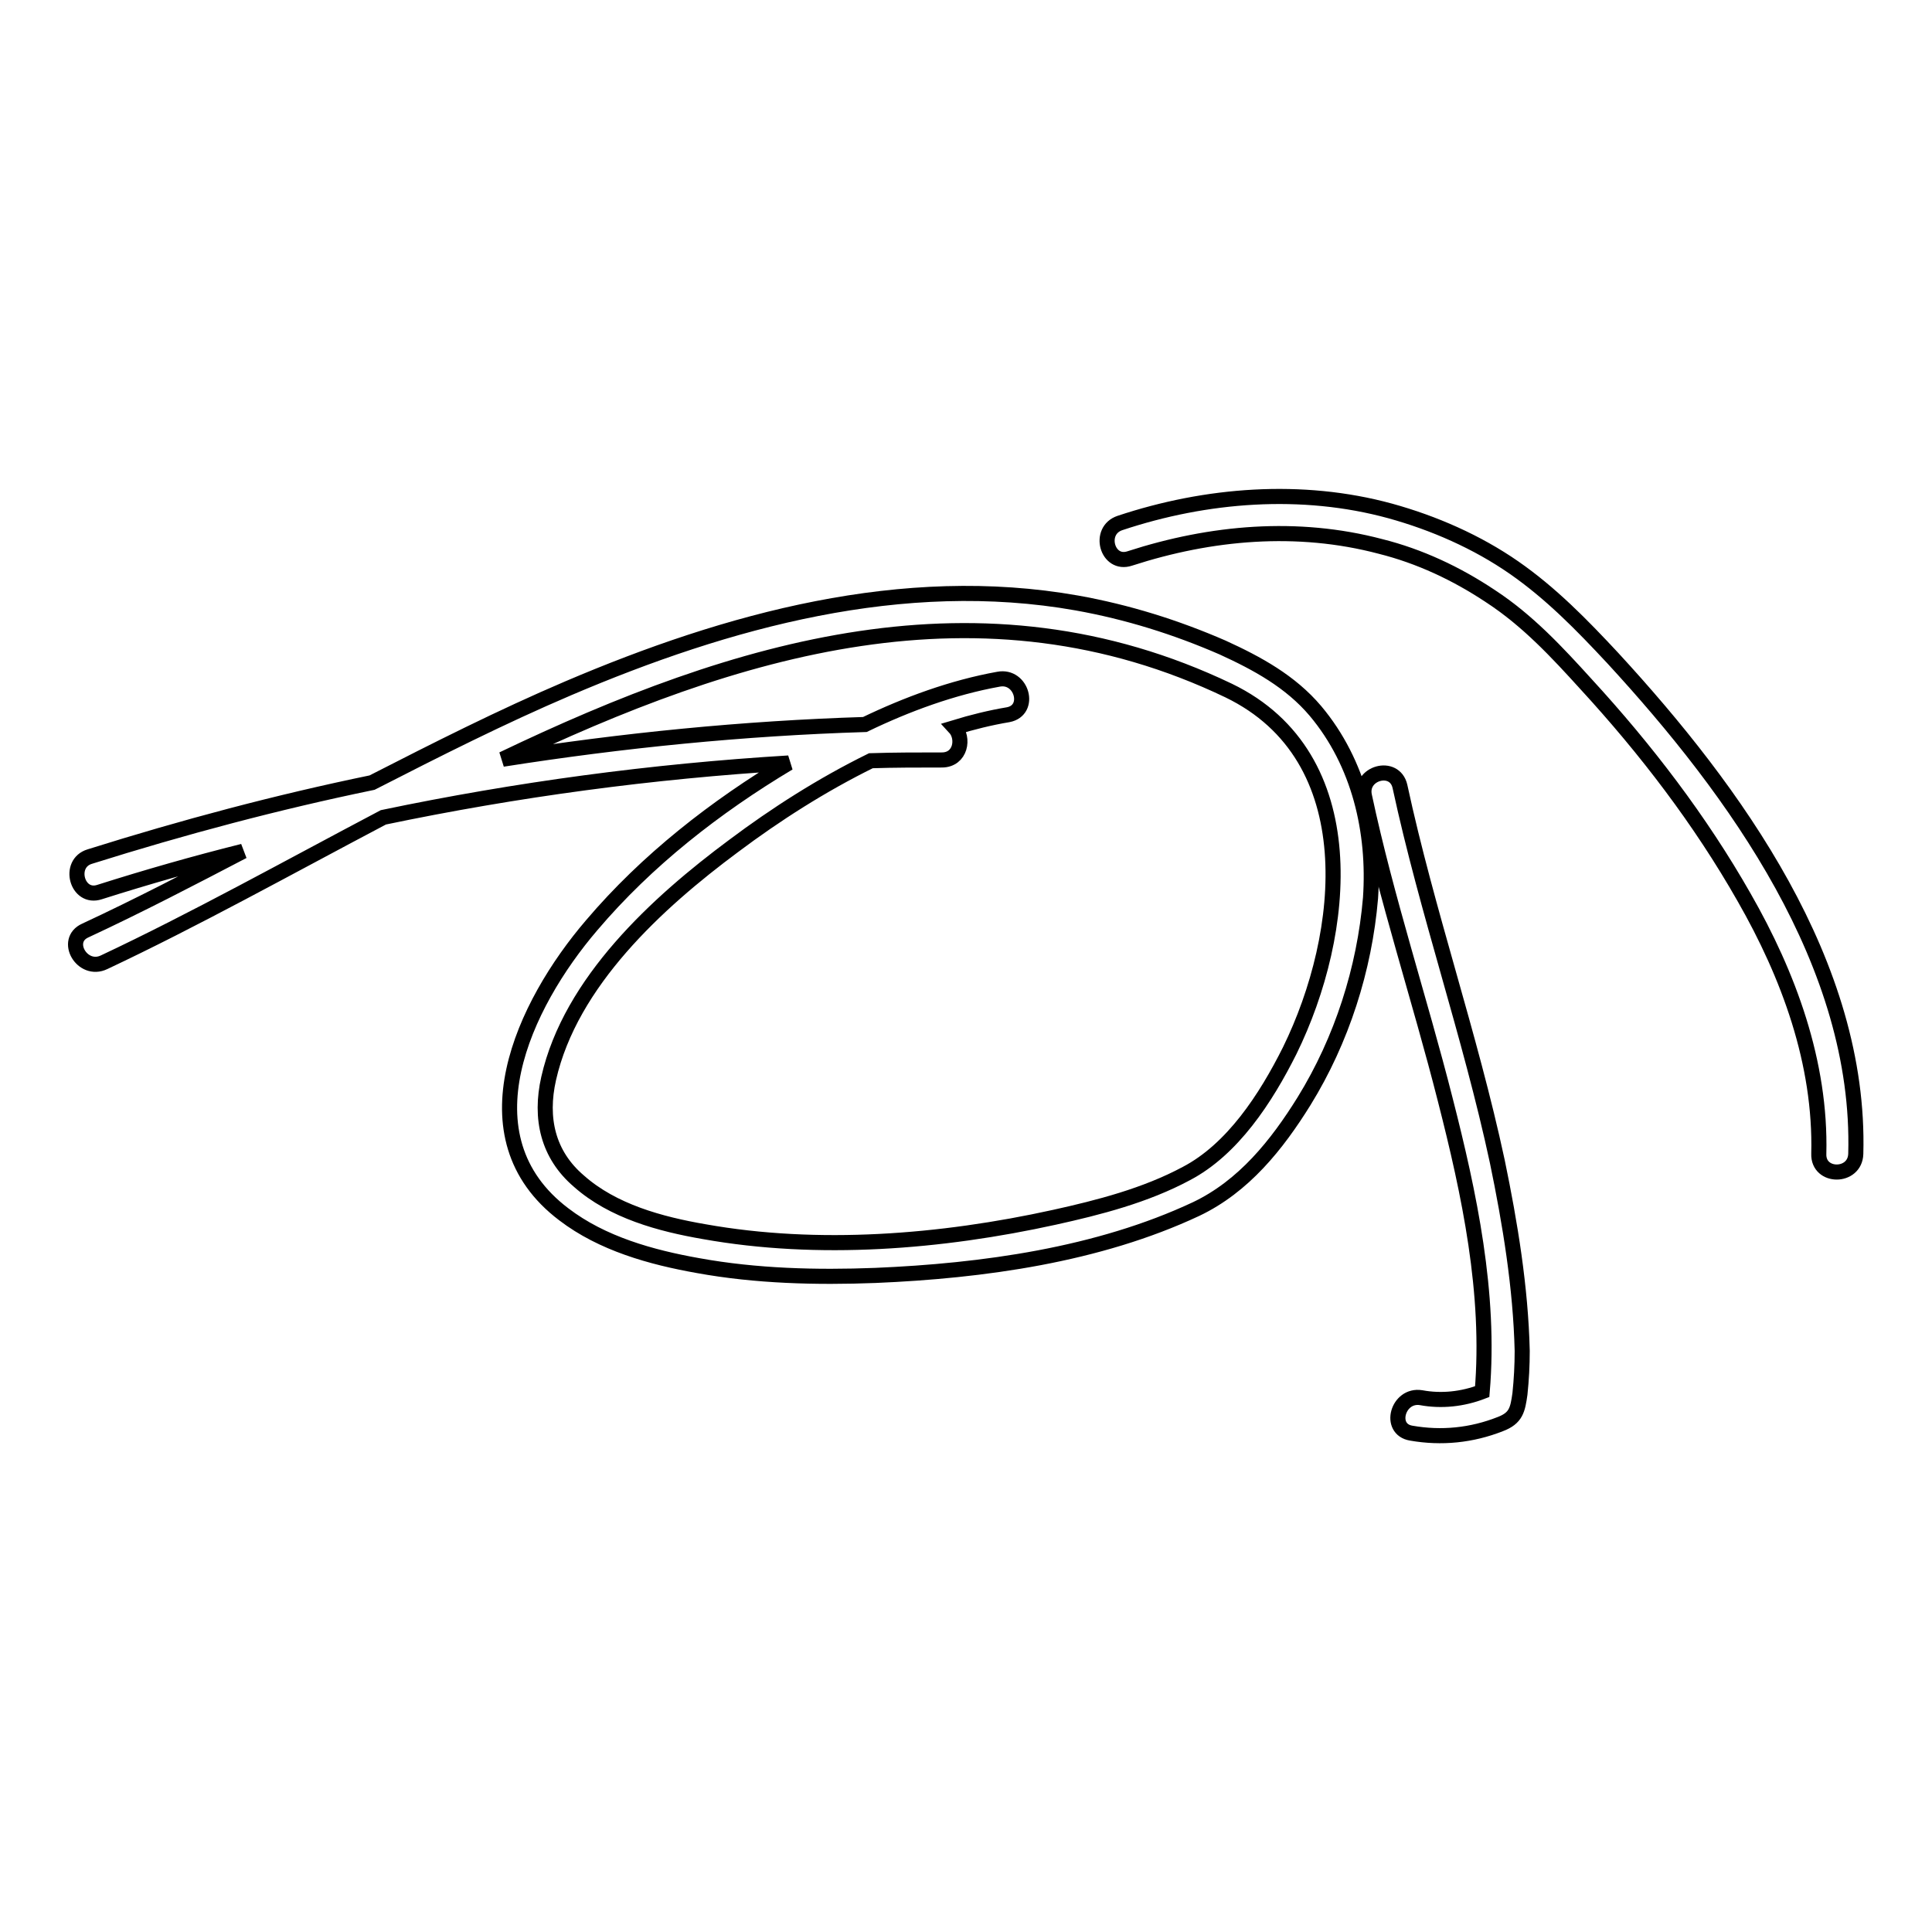
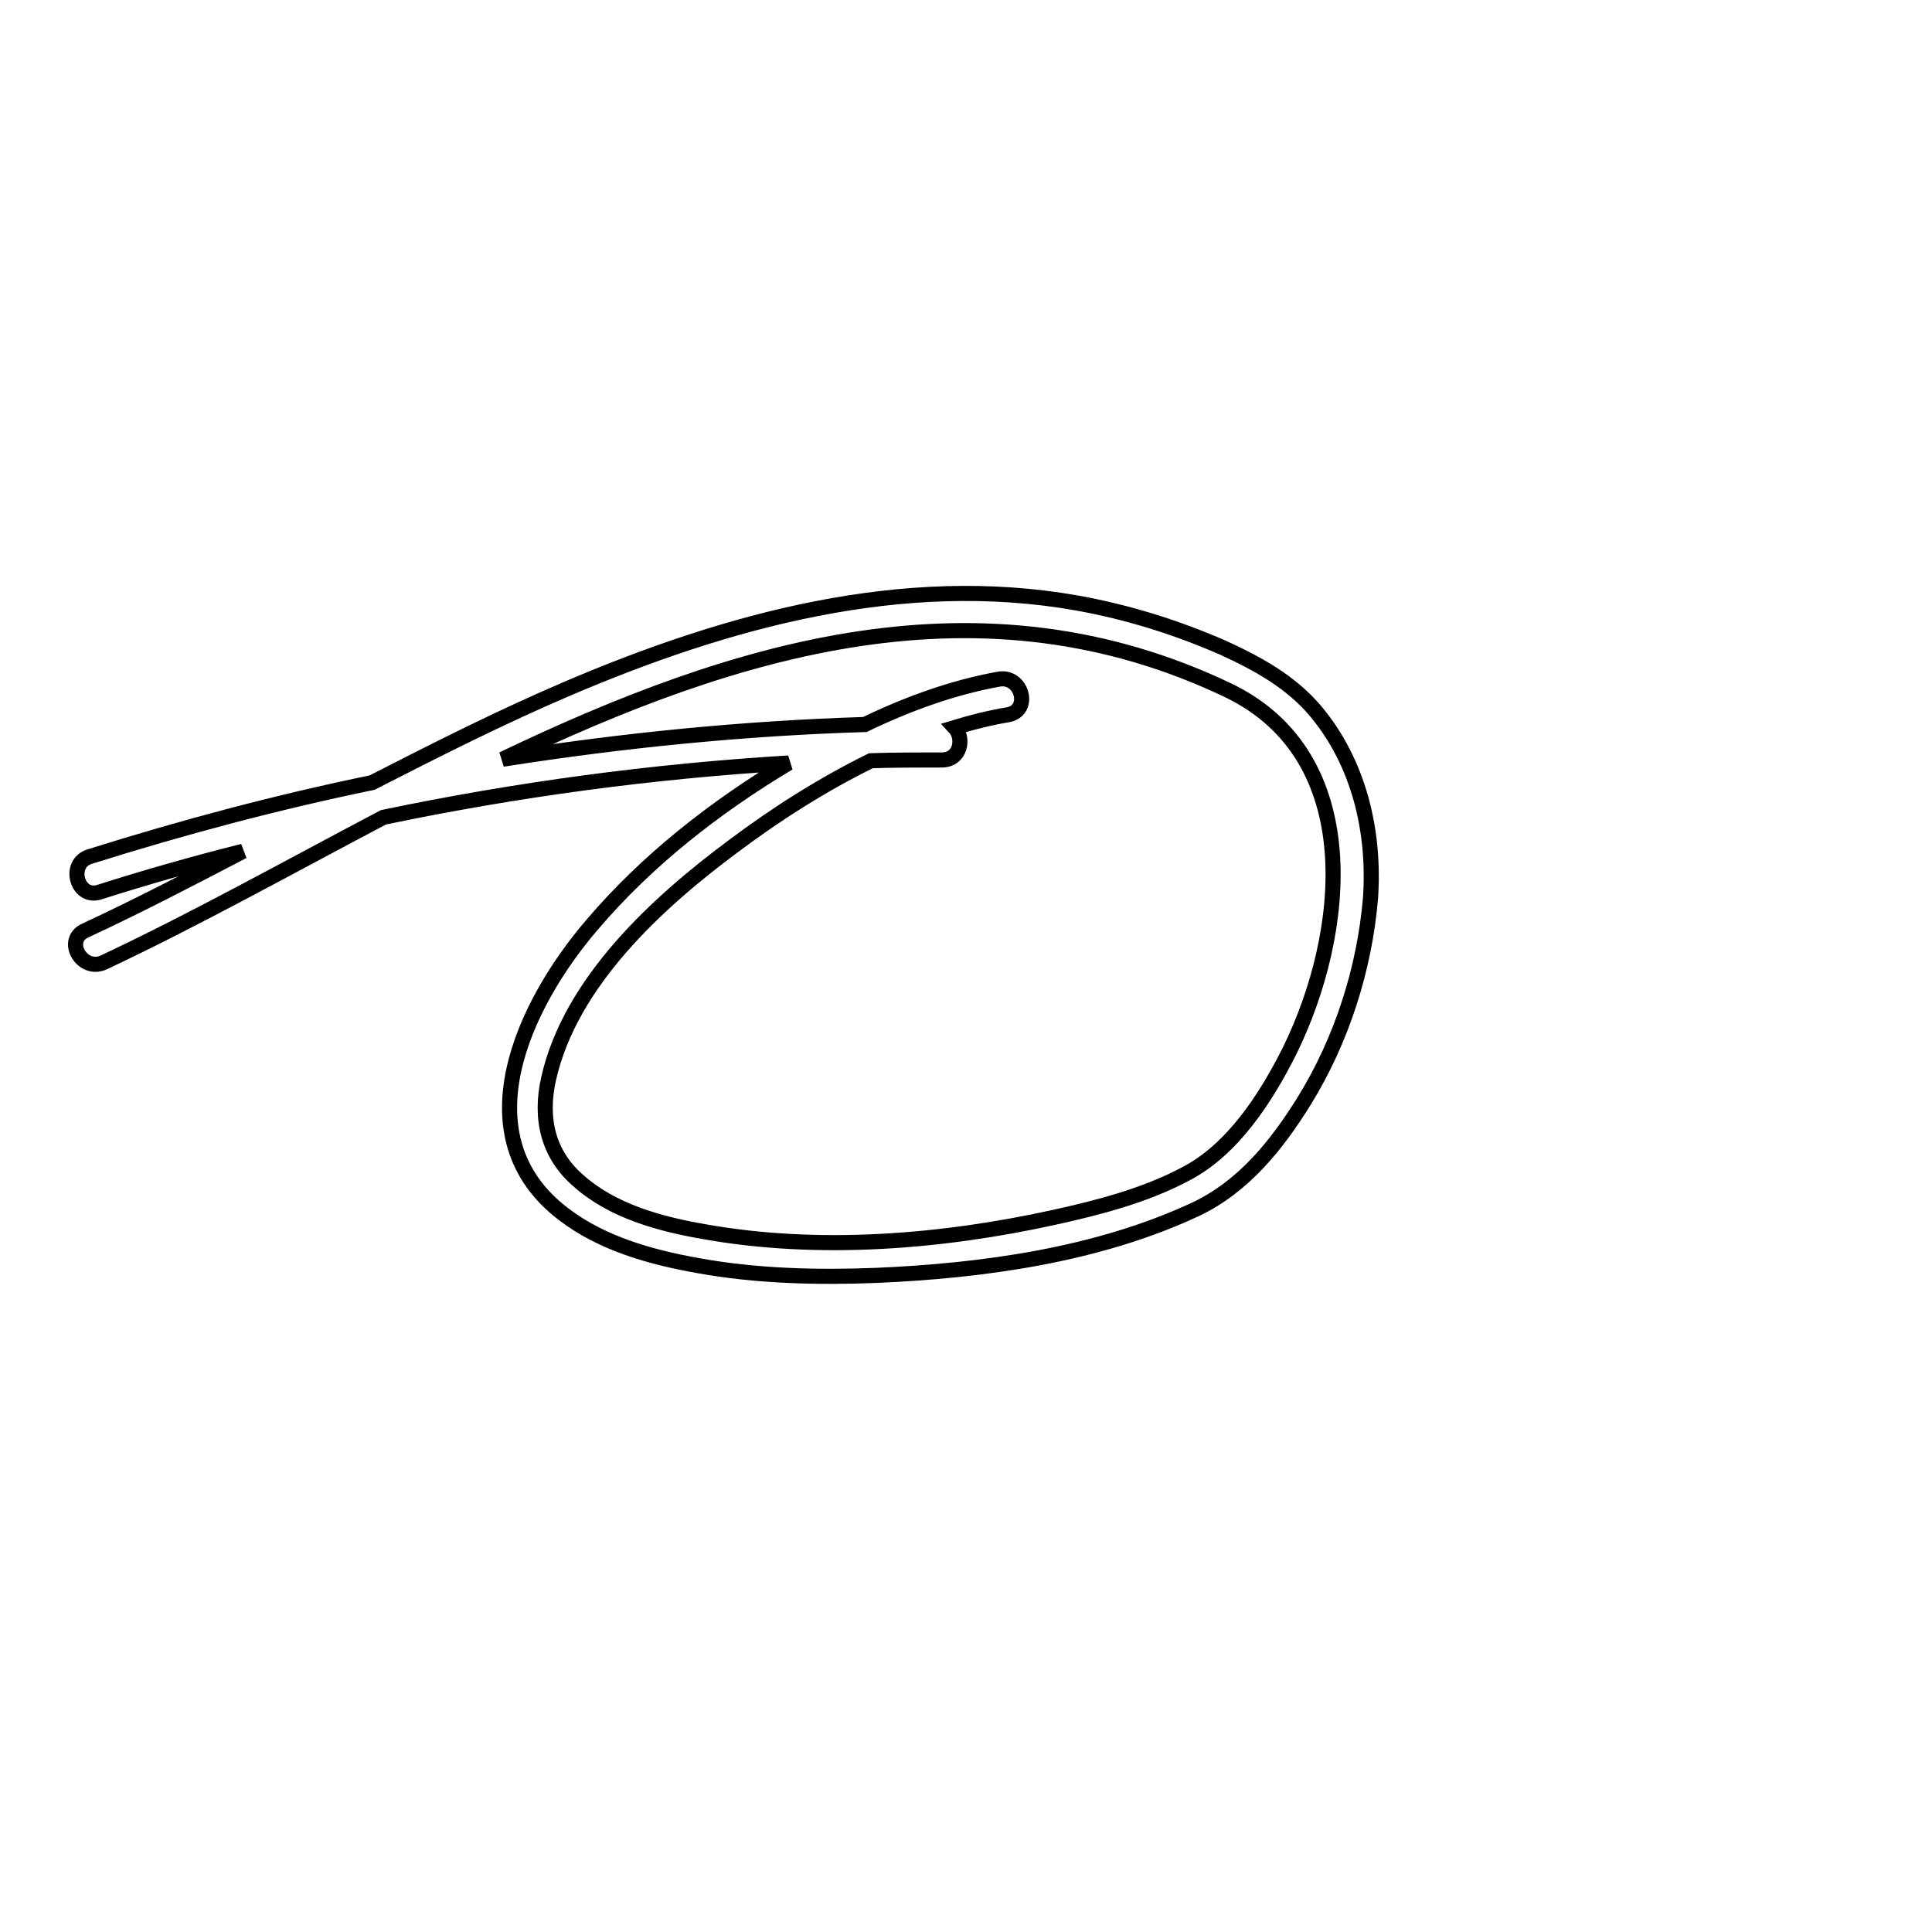
<svg xmlns="http://www.w3.org/2000/svg" version="1.1" x="0px" y="0px" viewBox="0 0 256 256" enable-background="new 0 0 256 256" xml:space="preserve">
  <g>
    <g>
      <path stroke-width="2" fill-opacity="0" stroke="#000000" d="M174.3,94.2c-3.3-3.9-7.7-6.3-12.3-8.4c-6.2-2.7-12.6-4.7-19.3-5.9c-23.1-4.1-46.3,2.3-67.4,11.3c-8.9,3.8-17.4,8.1-26,12.5c-12.6,2.6-25,5.9-37.4,9.8c-3,0.9-1.7,5.7,1.3,4.7c6.3-2,12.6-3.8,19-5.4c-6.9,3.6-13.8,7.2-20.9,10.5c-2.9,1.3-0.4,5.6,2.5,4.2c11.9-5.6,24.3-12.5,37-19.2c17.7-3.7,35.6-6.1,53.7-7.2c0,0,0,0,0,0c-9.7,5.8-18.8,12.9-26.1,21.5c-9,10.5-17.3,28-3.7,38.3c5.1,3.9,11.6,5.7,17.8,6.8c7.7,1.4,15.7,1.6,23.5,1.3c14.2-0.6,29.5-2.7,42.5-8.8c6.3-3,10.7-8.5,14.3-14.3c5-8.1,8-17.5,8.8-26.9C182.2,110.2,180.1,101.1,174.3,94.2z M170.9,139.2c-3.2,6.4-7.6,13.1-13.7,16.3c-5.4,2.9-11.6,4.5-17.5,5.8c-15,3.3-31.3,4.6-46.4,1.9c-5.8-1-12.1-2.7-16.6-6.7c-4.1-3.5-5.2-8.3-4-13.6c2.9-12.8,14.4-23.3,24.5-30.8c5.6-4.2,11.7-8.1,18.2-11.3c3.1-0.1,6.2-0.1,9.4-0.1c2.5,0,3-2.9,1.7-4.3c2.3-0.7,4.7-1.3,7.1-1.7c3.1-0.6,1.8-5.3-1.3-4.7c-6.1,1.1-12.1,3.3-17.7,6c-16.1,0.5-32.1,2.1-48,4.6c30.9-14.8,63.4-24.8,96.2-9.1C181,100.3,178.5,123.7,170.9,139.2z" />
-       <path stroke-width="2" fill-opacity="0" stroke="#000000" d="M213.7,87.2c-4.1-4.4-8.2-8.6-13.1-12c-4.9-3.4-10.6-5.9-16.4-7.5c-11.7-3.2-24.4-2.2-35.8,1.6c-3,1-1.7,5.7,1.3,4.7c10.8-3.5,22.2-4.5,33.2-1.6c5.2,1.3,10.1,3.6,14.6,6.6c4.9,3.2,8.8,7.4,12.7,11.7c7.9,8.6,15.1,18,20.9,28.2c5.9,10.3,10.2,21.9,9.9,34c-0.1,3.2,4.8,3.2,4.9,0C246.6,127.8,229.9,104.8,213.7,87.2z" />
-       <path stroke-width="2" fill-opacity="0" stroke="#000000" d="M198.4,153.9c-3.6-16.8-9.3-33-12.9-49.7c-0.7-3.1-5.4-1.8-4.7,1.3c2.9,13.6,7.3,26.8,10.7,40.2c3.2,12.5,6,25.7,4.9,38.7c-2.6,1-5.4,1.3-8.1,0.8c-3.1-0.5-4.4,4.2-1.3,4.7c4,0.7,8,0.3,11.8-1.2c2.1-0.8,2.3-1.9,2.6-4c0.2-1.9,0.3-3.8,0.3-5.7C201.5,170.6,200.1,162.1,198.4,153.9z" />
    </g>
  </g>
</svg>